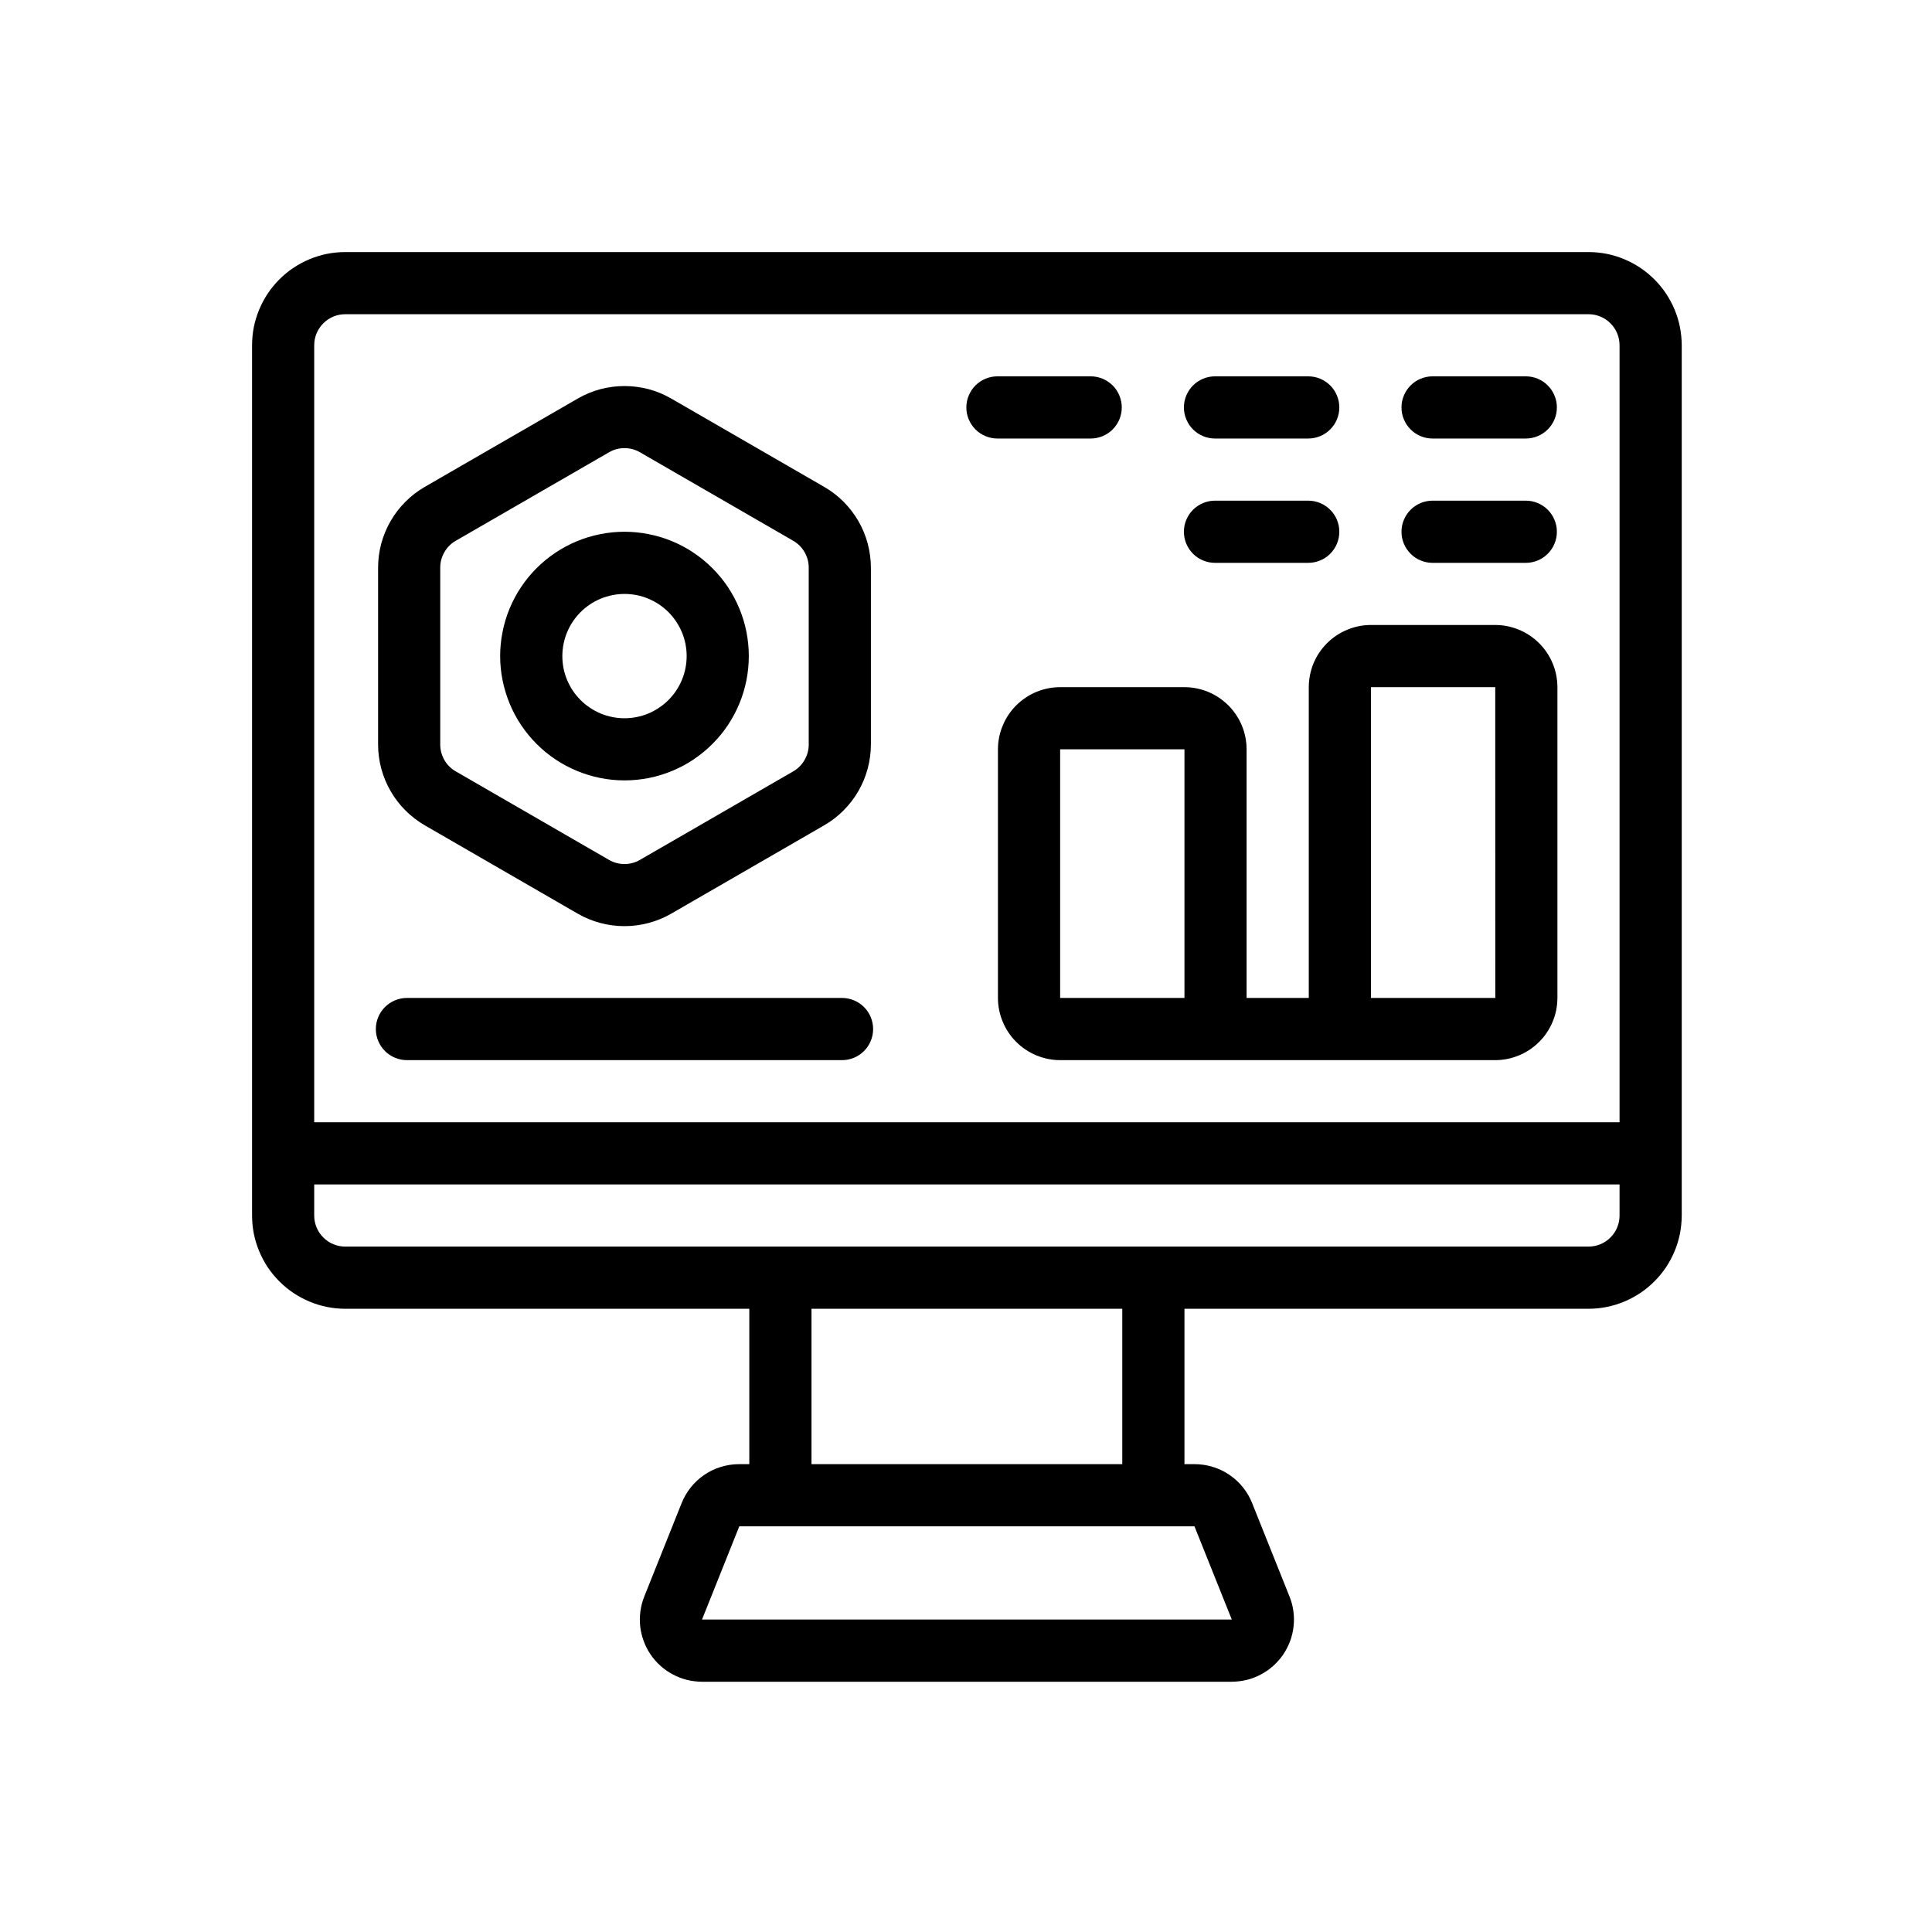
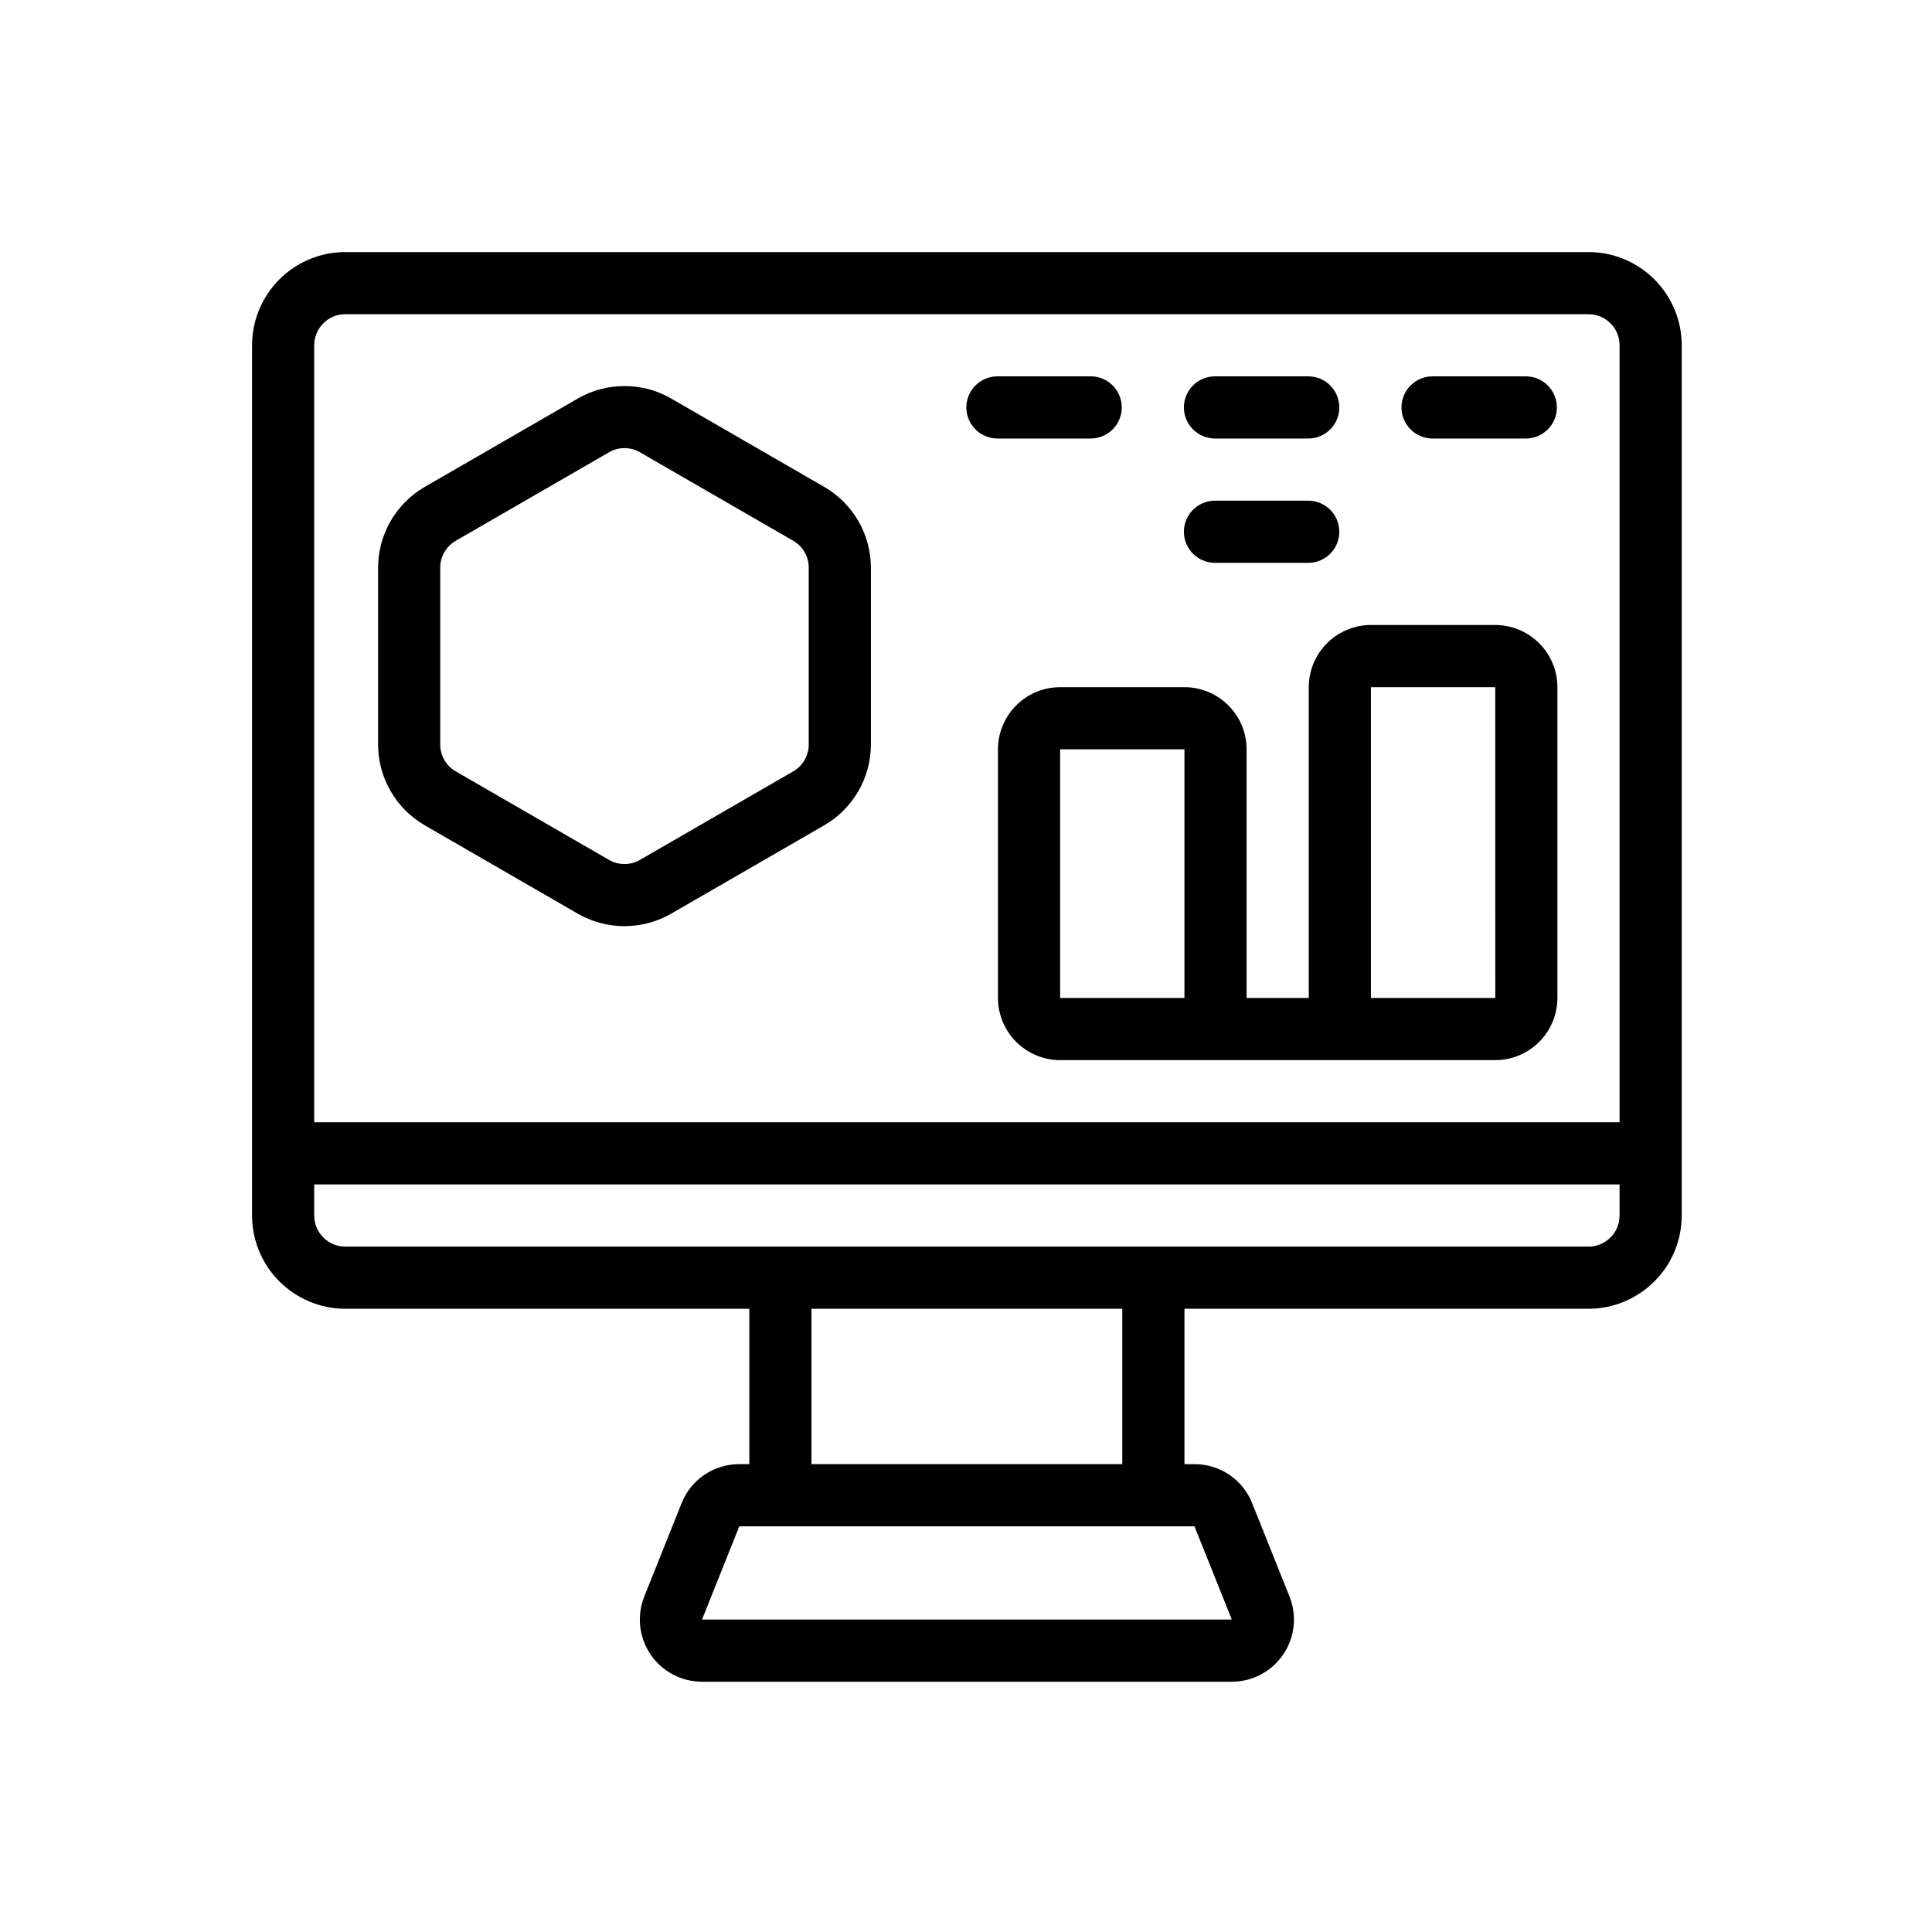
<svg xmlns="http://www.w3.org/2000/svg" width="200" zoomAndPan="magnify" viewBox="0 0 150 150" height="200" preserveAspectRatio="xMidYMid meet" version="1.0">
  <defs>
    <clipPath id="55c501b0d3">
      <path d="M 19.57 19.57 L 130.57 19.57 L 130.57 130.57 L 19.57 130.57 Z M 19.57 19.57 " clip-rule="nonzero" />
    </clipPath>
  </defs>
  <path fill="#000000" d="M 32.973 64.074 L 44.863 70.941 C 45.414 71.258 45.996 71.496 46.609 71.66 C 47.223 71.824 47.848 71.906 48.484 71.906 C 49.121 71.906 49.742 71.824 50.359 71.66 C 50.973 71.496 51.555 71.258 52.105 70.941 L 63.996 64.074 C 64.547 63.754 65.047 63.371 65.492 62.922 C 65.941 62.473 66.324 61.973 66.645 61.422 C 66.961 60.871 67.203 60.289 67.367 59.676 C 67.531 59.062 67.613 58.441 67.617 57.805 L 67.617 44.07 C 67.613 43.438 67.531 42.812 67.367 42.199 C 67.203 41.586 66.961 41.004 66.645 40.453 C 66.324 39.902 65.941 39.406 65.492 38.953 C 65.043 38.504 64.547 38.121 63.996 37.805 L 52.105 30.938 C 51.555 30.621 50.973 30.379 50.359 30.215 C 49.746 30.055 49.121 29.973 48.484 29.973 C 47.852 29.973 47.227 30.055 46.613 30.215 C 46 30.379 45.418 30.621 44.867 30.938 L 32.973 37.805 C 32.422 38.121 31.926 38.504 31.477 38.957 C 31.027 39.406 30.645 39.906 30.328 40.453 C 30.008 41.004 29.77 41.586 29.602 42.199 C 29.438 42.812 29.355 43.438 29.355 44.07 L 29.355 57.805 C 29.355 58.441 29.438 59.062 29.602 59.676 C 29.77 60.289 30.008 60.871 30.328 61.422 C 30.645 61.973 31.027 62.473 31.477 62.922 C 31.926 63.371 32.426 63.754 32.973 64.074 Z M 34.18 44.07 C 34.18 43.641 34.289 43.238 34.504 42.867 C 34.719 42.492 35.016 42.199 35.387 41.984 L 47.281 35.117 C 47.652 34.898 48.055 34.793 48.484 34.793 C 48.914 34.793 49.316 34.902 49.691 35.117 L 61.582 41.984 C 61.953 42.199 62.25 42.492 62.465 42.867 C 62.68 43.238 62.789 43.641 62.789 44.07 L 62.789 57.805 C 62.789 58.234 62.68 58.637 62.465 59.008 C 62.25 59.383 61.957 59.676 61.582 59.891 L 49.691 66.758 C 49.316 66.977 48.914 67.082 48.484 67.082 C 48.055 67.082 47.652 66.977 47.277 66.758 L 35.387 59.891 C 35.016 59.676 34.719 59.383 34.504 59.012 C 34.289 58.637 34.18 58.234 34.18 57.805 Z M 34.18 44.07 " fill-opacity="1" fill-rule="nonzero" />
-   <path fill="#000000" d="M 48.484 60.59 C 49.117 60.59 49.746 60.527 50.367 60.406 C 50.988 60.281 51.594 60.098 52.18 59.855 C 52.766 59.613 53.32 59.316 53.848 58.965 C 54.375 58.609 54.863 58.211 55.309 57.762 C 55.758 57.316 56.16 56.828 56.512 56.301 C 56.863 55.773 57.16 55.219 57.402 54.633 C 57.645 54.047 57.828 53.441 57.953 52.82 C 58.074 52.199 58.137 51.57 58.137 50.938 C 58.137 50.305 58.074 49.676 57.953 49.055 C 57.828 48.434 57.645 47.828 57.402 47.246 C 57.16 46.66 56.863 46.102 56.512 45.574 C 56.16 45.047 55.758 44.562 55.309 44.113 C 54.863 43.664 54.375 43.266 53.848 42.914 C 53.32 42.559 52.766 42.262 52.18 42.02 C 51.594 41.777 50.988 41.594 50.367 41.473 C 49.746 41.348 49.117 41.285 48.484 41.285 C 47.852 41.285 47.223 41.348 46.602 41.473 C 45.98 41.594 45.375 41.777 44.793 42.02 C 44.207 42.262 43.648 42.559 43.121 42.914 C 42.594 43.266 42.109 43.664 41.66 44.113 C 41.211 44.562 40.812 45.047 40.461 45.574 C 40.105 46.102 39.809 46.66 39.566 47.246 C 39.324 47.828 39.141 48.434 39.02 49.055 C 38.895 49.676 38.832 50.305 38.832 50.938 C 38.832 51.57 38.895 52.199 39.02 52.82 C 39.145 53.441 39.328 54.043 39.57 54.629 C 39.812 55.215 40.109 55.77 40.461 56.297 C 40.816 56.824 41.215 57.312 41.664 57.762 C 42.109 58.207 42.598 58.609 43.125 58.961 C 43.652 59.312 44.207 59.609 44.793 59.852 C 45.379 60.094 45.98 60.277 46.602 60.402 C 47.223 60.527 47.852 60.59 48.484 60.59 Z M 48.484 46.113 C 48.801 46.113 49.117 46.145 49.426 46.203 C 49.738 46.266 50.039 46.359 50.332 46.48 C 50.625 46.602 50.902 46.75 51.168 46.926 C 51.43 47.102 51.672 47.301 51.898 47.523 C 52.121 47.75 52.32 47.992 52.496 48.258 C 52.672 48.52 52.824 48.797 52.945 49.09 C 53.066 49.383 53.156 49.688 53.219 49.996 C 53.281 50.309 53.312 50.621 53.312 50.938 C 53.312 51.254 53.281 51.57 53.219 51.879 C 53.156 52.191 53.066 52.492 52.945 52.785 C 52.824 53.078 52.672 53.355 52.496 53.621 C 52.32 53.883 52.121 54.125 51.898 54.352 C 51.672 54.574 51.43 54.773 51.168 54.949 C 50.902 55.125 50.625 55.277 50.332 55.398 C 50.039 55.52 49.738 55.609 49.426 55.672 C 49.117 55.734 48.801 55.766 48.484 55.766 C 48.168 55.766 47.855 55.734 47.543 55.672 C 47.234 55.609 46.93 55.52 46.637 55.398 C 46.344 55.277 46.066 55.125 45.805 54.949 C 45.539 54.773 45.297 54.574 45.074 54.352 C 44.848 54.125 44.648 53.883 44.473 53.621 C 44.297 53.355 44.148 53.078 44.027 52.785 C 43.906 52.492 43.812 52.191 43.75 51.879 C 43.691 51.57 43.66 51.254 43.66 50.938 C 43.66 50.621 43.691 50.309 43.754 49.996 C 43.816 49.688 43.906 49.383 44.027 49.094 C 44.148 48.801 44.297 48.52 44.473 48.258 C 44.648 47.996 44.852 47.75 45.074 47.527 C 45.297 47.305 45.543 47.102 45.805 46.926 C 46.066 46.75 46.348 46.602 46.641 46.48 C 46.93 46.359 47.234 46.27 47.543 46.207 C 47.855 46.145 48.168 46.113 48.484 46.113 Z M 48.484 46.113 " fill-opacity="1" fill-rule="nonzero" />
  <g clip-path="url(#55c501b0d3)">
    <path fill="#000000" d="M 123.328 19.57 L 26.809 19.57 C 26.332 19.57 25.863 19.617 25.395 19.707 C 24.93 19.801 24.477 19.941 24.039 20.121 C 23.598 20.305 23.184 20.527 22.789 20.789 C 22.391 21.055 22.027 21.355 21.691 21.691 C 21.355 22.027 21.055 22.391 20.789 22.789 C 20.527 23.184 20.305 23.598 20.121 24.039 C 19.941 24.477 19.801 24.93 19.707 25.395 C 19.617 25.863 19.57 26.332 19.57 26.809 L 19.57 94.371 C 19.57 94.848 19.617 95.32 19.707 95.785 C 19.801 96.25 19.941 96.703 20.121 97.141 C 20.305 97.582 20.527 97.996 20.789 98.395 C 21.055 98.789 21.355 99.152 21.691 99.488 C 22.027 99.824 22.391 100.125 22.789 100.391 C 23.184 100.652 23.598 100.875 24.039 101.059 C 24.477 101.242 24.93 101.379 25.395 101.473 C 25.863 101.566 26.332 101.613 26.809 101.613 L 58.176 101.613 L 58.176 113.676 L 57.398 113.676 C 56.914 113.676 56.441 113.746 55.98 113.887 C 55.52 114.027 55.09 114.23 54.688 114.504 C 54.289 114.773 53.938 115.098 53.637 115.473 C 53.336 115.852 53.098 116.262 52.918 116.711 L 50.023 123.949 C 49.875 124.316 49.777 124.695 49.723 125.086 C 49.668 125.477 49.664 125.867 49.703 126.258 C 49.746 126.652 49.836 127.031 49.973 127.402 C 50.105 127.773 50.285 128.121 50.508 128.449 C 50.727 128.773 50.984 129.07 51.277 129.332 C 51.57 129.598 51.895 129.82 52.242 130.004 C 52.59 130.191 52.953 130.332 53.336 130.426 C 53.719 130.52 54.109 130.566 54.504 130.57 L 95.637 130.57 C 96.031 130.566 96.418 130.52 96.801 130.426 C 97.184 130.332 97.551 130.191 97.898 130.004 C 98.246 129.82 98.566 129.598 98.859 129.332 C 99.152 129.07 99.41 128.773 99.633 128.449 C 99.852 128.121 100.031 127.773 100.168 127.402 C 100.305 127.035 100.391 126.652 100.434 126.262 C 100.477 125.867 100.473 125.477 100.418 125.086 C 100.363 124.695 100.266 124.316 100.117 123.953 L 97.219 116.711 C 97.043 116.262 96.801 115.848 96.5 115.473 C 96.199 115.098 95.848 114.773 95.445 114.504 C 95.047 114.23 94.617 114.027 94.156 113.887 C 93.695 113.746 93.223 113.676 92.738 113.676 L 91.961 113.676 L 91.961 101.613 L 123.328 101.613 C 123.805 101.613 124.273 101.566 124.742 101.473 C 125.207 101.379 125.66 101.242 126.098 101.059 C 126.539 100.875 126.953 100.652 127.348 100.391 C 127.746 100.125 128.109 99.824 128.445 99.488 C 128.781 99.152 129.082 98.789 129.348 98.395 C 129.609 97.996 129.832 97.582 130.016 97.141 C 130.199 96.703 130.336 96.25 130.43 95.785 C 130.52 95.32 130.566 94.848 130.57 94.371 L 130.57 26.809 C 130.566 26.332 130.52 25.863 130.43 25.395 C 130.336 24.93 130.199 24.477 130.016 24.039 C 129.832 23.598 129.609 23.184 129.348 22.789 C 129.082 22.391 128.781 22.027 128.445 21.691 C 128.109 21.355 127.746 21.055 127.348 20.789 C 126.953 20.527 126.539 20.305 126.098 20.121 C 125.66 19.941 125.207 19.801 124.742 19.707 C 124.273 19.617 123.805 19.57 123.328 19.57 Z M 26.809 24.395 L 123.328 24.395 C 123.648 24.395 123.957 24.457 124.254 24.578 C 124.547 24.699 124.809 24.875 125.035 25.102 C 125.262 25.328 125.438 25.59 125.559 25.883 C 125.68 26.18 125.742 26.488 125.742 26.809 L 125.742 87.133 L 24.395 87.133 L 24.395 26.809 C 24.395 26.488 24.457 26.18 24.578 25.883 C 24.703 25.59 24.875 25.328 25.102 25.102 C 25.328 24.875 25.59 24.703 25.883 24.578 C 26.18 24.457 26.488 24.395 26.809 24.395 Z M 95.637 125.742 L 54.504 125.742 L 57.398 118.504 L 92.738 118.504 Z M 87.133 113.676 L 63.004 113.676 L 63.004 101.613 L 87.133 101.613 Z M 123.328 96.785 L 26.809 96.785 C 26.488 96.785 26.18 96.723 25.883 96.602 C 25.59 96.48 25.328 96.305 25.102 96.078 C 24.875 95.852 24.703 95.59 24.578 95.297 C 24.457 95 24.395 94.691 24.395 94.371 L 24.395 91.961 L 125.742 91.961 L 125.742 94.371 C 125.742 94.691 125.68 95 125.559 95.297 C 125.438 95.59 125.262 95.852 125.035 96.078 C 124.809 96.305 124.547 96.48 124.254 96.602 C 123.957 96.723 123.648 96.785 123.328 96.785 Z M 123.328 96.785 " fill-opacity="1" fill-rule="nonzero" />
  </g>
  <path fill="#000000" d="M 101.613 53.352 L 101.613 77.48 L 96.785 77.48 L 96.785 58.176 C 96.785 57.859 96.754 57.547 96.691 57.234 C 96.629 56.926 96.539 56.625 96.418 56.332 C 96.297 56.039 96.148 55.762 95.969 55.496 C 95.793 55.234 95.594 54.992 95.371 54.766 C 95.145 54.543 94.902 54.344 94.641 54.168 C 94.375 53.992 94.098 53.84 93.805 53.719 C 93.512 53.598 93.211 53.508 92.902 53.445 C 92.59 53.383 92.277 53.352 91.961 53.352 L 82.309 53.352 C 81.992 53.352 81.676 53.383 81.367 53.445 C 81.055 53.508 80.754 53.598 80.461 53.719 C 80.168 53.84 79.891 53.988 79.629 54.168 C 79.363 54.344 79.121 54.543 78.898 54.766 C 78.672 54.992 78.473 55.234 78.297 55.496 C 78.121 55.762 77.973 56.039 77.852 56.332 C 77.73 56.625 77.637 56.926 77.574 57.234 C 77.512 57.547 77.48 57.859 77.48 58.176 L 77.48 77.48 C 77.48 77.797 77.512 78.113 77.574 78.422 C 77.637 78.734 77.73 79.035 77.852 79.328 C 77.973 79.621 78.121 79.898 78.297 80.16 C 78.473 80.426 78.672 80.668 78.898 80.891 C 79.121 81.117 79.363 81.316 79.629 81.492 C 79.891 81.668 80.168 81.816 80.461 81.938 C 80.754 82.059 81.055 82.152 81.367 82.215 C 81.676 82.277 81.992 82.309 82.309 82.309 L 116.09 82.309 C 116.406 82.309 116.719 82.277 117.031 82.215 C 117.344 82.152 117.645 82.059 117.938 81.938 C 118.23 81.816 118.508 81.668 118.77 81.492 C 119.031 81.316 119.277 81.117 119.5 80.891 C 119.727 80.668 119.926 80.426 120.102 80.16 C 120.277 79.898 120.426 79.621 120.547 79.328 C 120.668 79.035 120.762 78.734 120.824 78.422 C 120.883 78.113 120.914 77.797 120.918 77.48 L 120.918 53.352 C 120.914 53.035 120.883 52.719 120.824 52.41 C 120.762 52.098 120.668 51.797 120.547 51.504 C 120.426 51.211 120.277 50.934 120.102 50.672 C 119.926 50.406 119.727 50.164 119.5 49.941 C 119.277 49.715 119.031 49.516 118.77 49.34 C 118.508 49.164 118.23 49.016 117.938 48.895 C 117.645 48.773 117.344 48.68 117.031 48.617 C 116.719 48.555 116.406 48.523 116.09 48.523 L 106.438 48.523 C 106.121 48.523 105.809 48.555 105.496 48.617 C 105.188 48.68 104.883 48.773 104.594 48.895 C 104.301 49.016 104.023 49.164 103.758 49.34 C 103.496 49.516 103.25 49.715 103.027 49.941 C 102.805 50.164 102.602 50.406 102.426 50.672 C 102.25 50.934 102.102 51.211 101.98 51.504 C 101.859 51.797 101.77 52.098 101.707 52.41 C 101.645 52.719 101.613 53.035 101.613 53.352 Z M 82.309 77.48 L 82.309 58.176 L 91.961 58.176 L 91.961 77.48 Z M 106.438 53.352 L 116.09 53.352 L 116.094 77.48 L 106.438 77.48 Z M 106.438 53.352 " fill-opacity="1" fill-rule="nonzero" />
-   <path fill="#000000" d="M 31.594 82.309 L 65.375 82.309 C 65.695 82.309 66.004 82.246 66.301 82.125 C 66.594 82 66.855 81.828 67.082 81.602 C 67.309 81.375 67.484 81.113 67.605 80.816 C 67.727 80.523 67.789 80.215 67.789 79.895 C 67.789 79.574 67.727 79.266 67.605 78.973 C 67.484 78.676 67.309 78.414 67.082 78.188 C 66.855 77.961 66.594 77.789 66.301 77.664 C 66.004 77.543 65.695 77.48 65.375 77.48 L 31.594 77.48 C 31.273 77.48 30.965 77.543 30.672 77.664 C 30.375 77.789 30.113 77.961 29.887 78.188 C 29.66 78.414 29.488 78.676 29.363 78.973 C 29.242 79.266 29.18 79.574 29.18 79.895 C 29.18 80.215 29.242 80.523 29.363 80.816 C 29.488 81.113 29.66 81.375 29.887 81.602 C 30.113 81.828 30.375 82 30.672 82.125 C 30.965 82.246 31.273 82.309 31.594 82.309 Z M 31.594 82.309 " fill-opacity="1" fill-rule="nonzero" />
  <path fill="#000000" d="M 77.441 34.047 L 84.68 34.047 C 85 34.047 85.309 33.984 85.605 33.863 C 85.898 33.742 86.16 33.566 86.387 33.34 C 86.613 33.113 86.789 32.852 86.91 32.559 C 87.031 32.262 87.094 31.953 87.094 31.633 C 87.094 31.312 87.031 31.004 86.91 30.711 C 86.789 30.414 86.613 30.152 86.387 29.926 C 86.16 29.699 85.898 29.527 85.605 29.402 C 85.309 29.281 85 29.219 84.68 29.219 L 77.441 29.219 C 77.121 29.219 76.812 29.281 76.52 29.402 C 76.223 29.527 75.961 29.699 75.734 29.926 C 75.508 30.152 75.336 30.414 75.211 30.711 C 75.09 31.004 75.027 31.312 75.027 31.633 C 75.027 31.953 75.09 32.262 75.211 32.559 C 75.336 32.852 75.508 33.113 75.734 33.34 C 75.961 33.566 76.223 33.742 76.52 33.863 C 76.812 33.984 77.121 34.047 77.441 34.047 Z M 77.441 34.047 " fill-opacity="1" fill-rule="nonzero" />
  <path fill="#000000" d="M 94.332 34.047 L 101.57 34.047 C 101.891 34.047 102.199 33.984 102.496 33.863 C 102.789 33.742 103.051 33.566 103.277 33.34 C 103.504 33.113 103.68 32.852 103.801 32.559 C 103.922 32.262 103.984 31.953 103.984 31.633 C 103.984 31.312 103.922 31.004 103.801 30.711 C 103.68 30.414 103.504 30.152 103.277 29.926 C 103.051 29.699 102.789 29.527 102.496 29.402 C 102.199 29.281 101.891 29.219 101.57 29.219 L 94.332 29.219 C 94.012 29.219 93.703 29.281 93.41 29.402 C 93.113 29.527 92.852 29.699 92.625 29.926 C 92.398 30.152 92.227 30.414 92.102 30.711 C 91.98 31.004 91.918 31.312 91.918 31.633 C 91.918 31.953 91.98 32.262 92.102 32.559 C 92.227 32.852 92.398 33.113 92.625 33.34 C 92.852 33.566 93.113 33.742 93.41 33.863 C 93.703 33.984 94.012 34.047 94.332 34.047 Z M 94.332 34.047 " fill-opacity="1" fill-rule="nonzero" />
  <path fill="#000000" d="M 111.223 34.047 L 118.465 34.047 C 118.781 34.047 119.09 33.984 119.387 33.863 C 119.684 33.742 119.941 33.566 120.168 33.34 C 120.395 33.113 120.57 32.852 120.691 32.559 C 120.816 32.262 120.875 31.953 120.875 31.633 C 120.875 31.312 120.816 31.004 120.691 30.711 C 120.57 30.414 120.395 30.152 120.168 29.926 C 119.941 29.699 119.684 29.527 119.387 29.402 C 119.09 29.281 118.781 29.219 118.465 29.219 L 111.223 29.219 C 110.902 29.219 110.598 29.281 110.301 29.402 C 110.004 29.527 109.742 29.699 109.52 29.926 C 109.293 30.152 109.117 30.414 108.996 30.711 C 108.871 31.004 108.812 31.312 108.812 31.633 C 108.812 31.953 108.871 32.262 108.996 32.559 C 109.117 32.852 109.293 33.113 109.52 33.34 C 109.742 33.566 110.004 33.742 110.301 33.863 C 110.598 33.984 110.902 34.047 111.223 34.047 Z M 111.223 34.047 " fill-opacity="1" fill-rule="nonzero" />
  <path fill="#000000" d="M 94.332 43.699 L 101.57 43.699 C 101.891 43.699 102.199 43.637 102.496 43.516 C 102.789 43.395 103.051 43.219 103.277 42.992 C 103.504 42.766 103.68 42.504 103.801 42.211 C 103.922 41.914 103.984 41.605 103.984 41.285 C 103.984 40.965 103.922 40.656 103.801 40.363 C 103.68 40.066 103.504 39.805 103.277 39.578 C 103.051 39.352 102.789 39.18 102.496 39.055 C 102.199 38.934 101.891 38.871 101.57 38.871 L 94.332 38.871 C 94.012 38.871 93.703 38.934 93.41 39.055 C 93.113 39.18 92.852 39.352 92.625 39.578 C 92.398 39.805 92.227 40.066 92.102 40.363 C 91.98 40.656 91.918 40.965 91.918 41.285 C 91.918 41.605 91.98 41.914 92.102 42.211 C 92.227 42.504 92.398 42.766 92.625 42.992 C 92.852 43.219 93.113 43.395 93.41 43.516 C 93.703 43.637 94.012 43.699 94.332 43.699 Z M 94.332 43.699 " fill-opacity="1" fill-rule="nonzero" />
-   <path fill="#000000" d="M 111.223 43.699 L 118.465 43.699 C 118.781 43.699 119.09 43.637 119.387 43.516 C 119.684 43.395 119.941 43.219 120.168 42.992 C 120.395 42.766 120.57 42.504 120.691 42.211 C 120.816 41.914 120.875 41.605 120.875 41.285 C 120.875 40.965 120.816 40.656 120.691 40.363 C 120.57 40.066 120.395 39.805 120.168 39.578 C 119.941 39.352 119.684 39.18 119.387 39.055 C 119.09 38.934 118.781 38.871 118.465 38.871 L 111.223 38.871 C 110.902 38.871 110.598 38.934 110.301 39.055 C 110.004 39.18 109.742 39.352 109.52 39.578 C 109.293 39.805 109.117 40.066 108.996 40.363 C 108.871 40.656 108.812 40.965 108.812 41.285 C 108.812 41.605 108.871 41.914 108.996 42.211 C 109.117 42.504 109.293 42.766 109.52 42.992 C 109.742 43.219 110.004 43.395 110.301 43.516 C 110.598 43.637 110.902 43.699 111.223 43.699 Z M 111.223 43.699 " fill-opacity="1" fill-rule="nonzero" />
</svg>